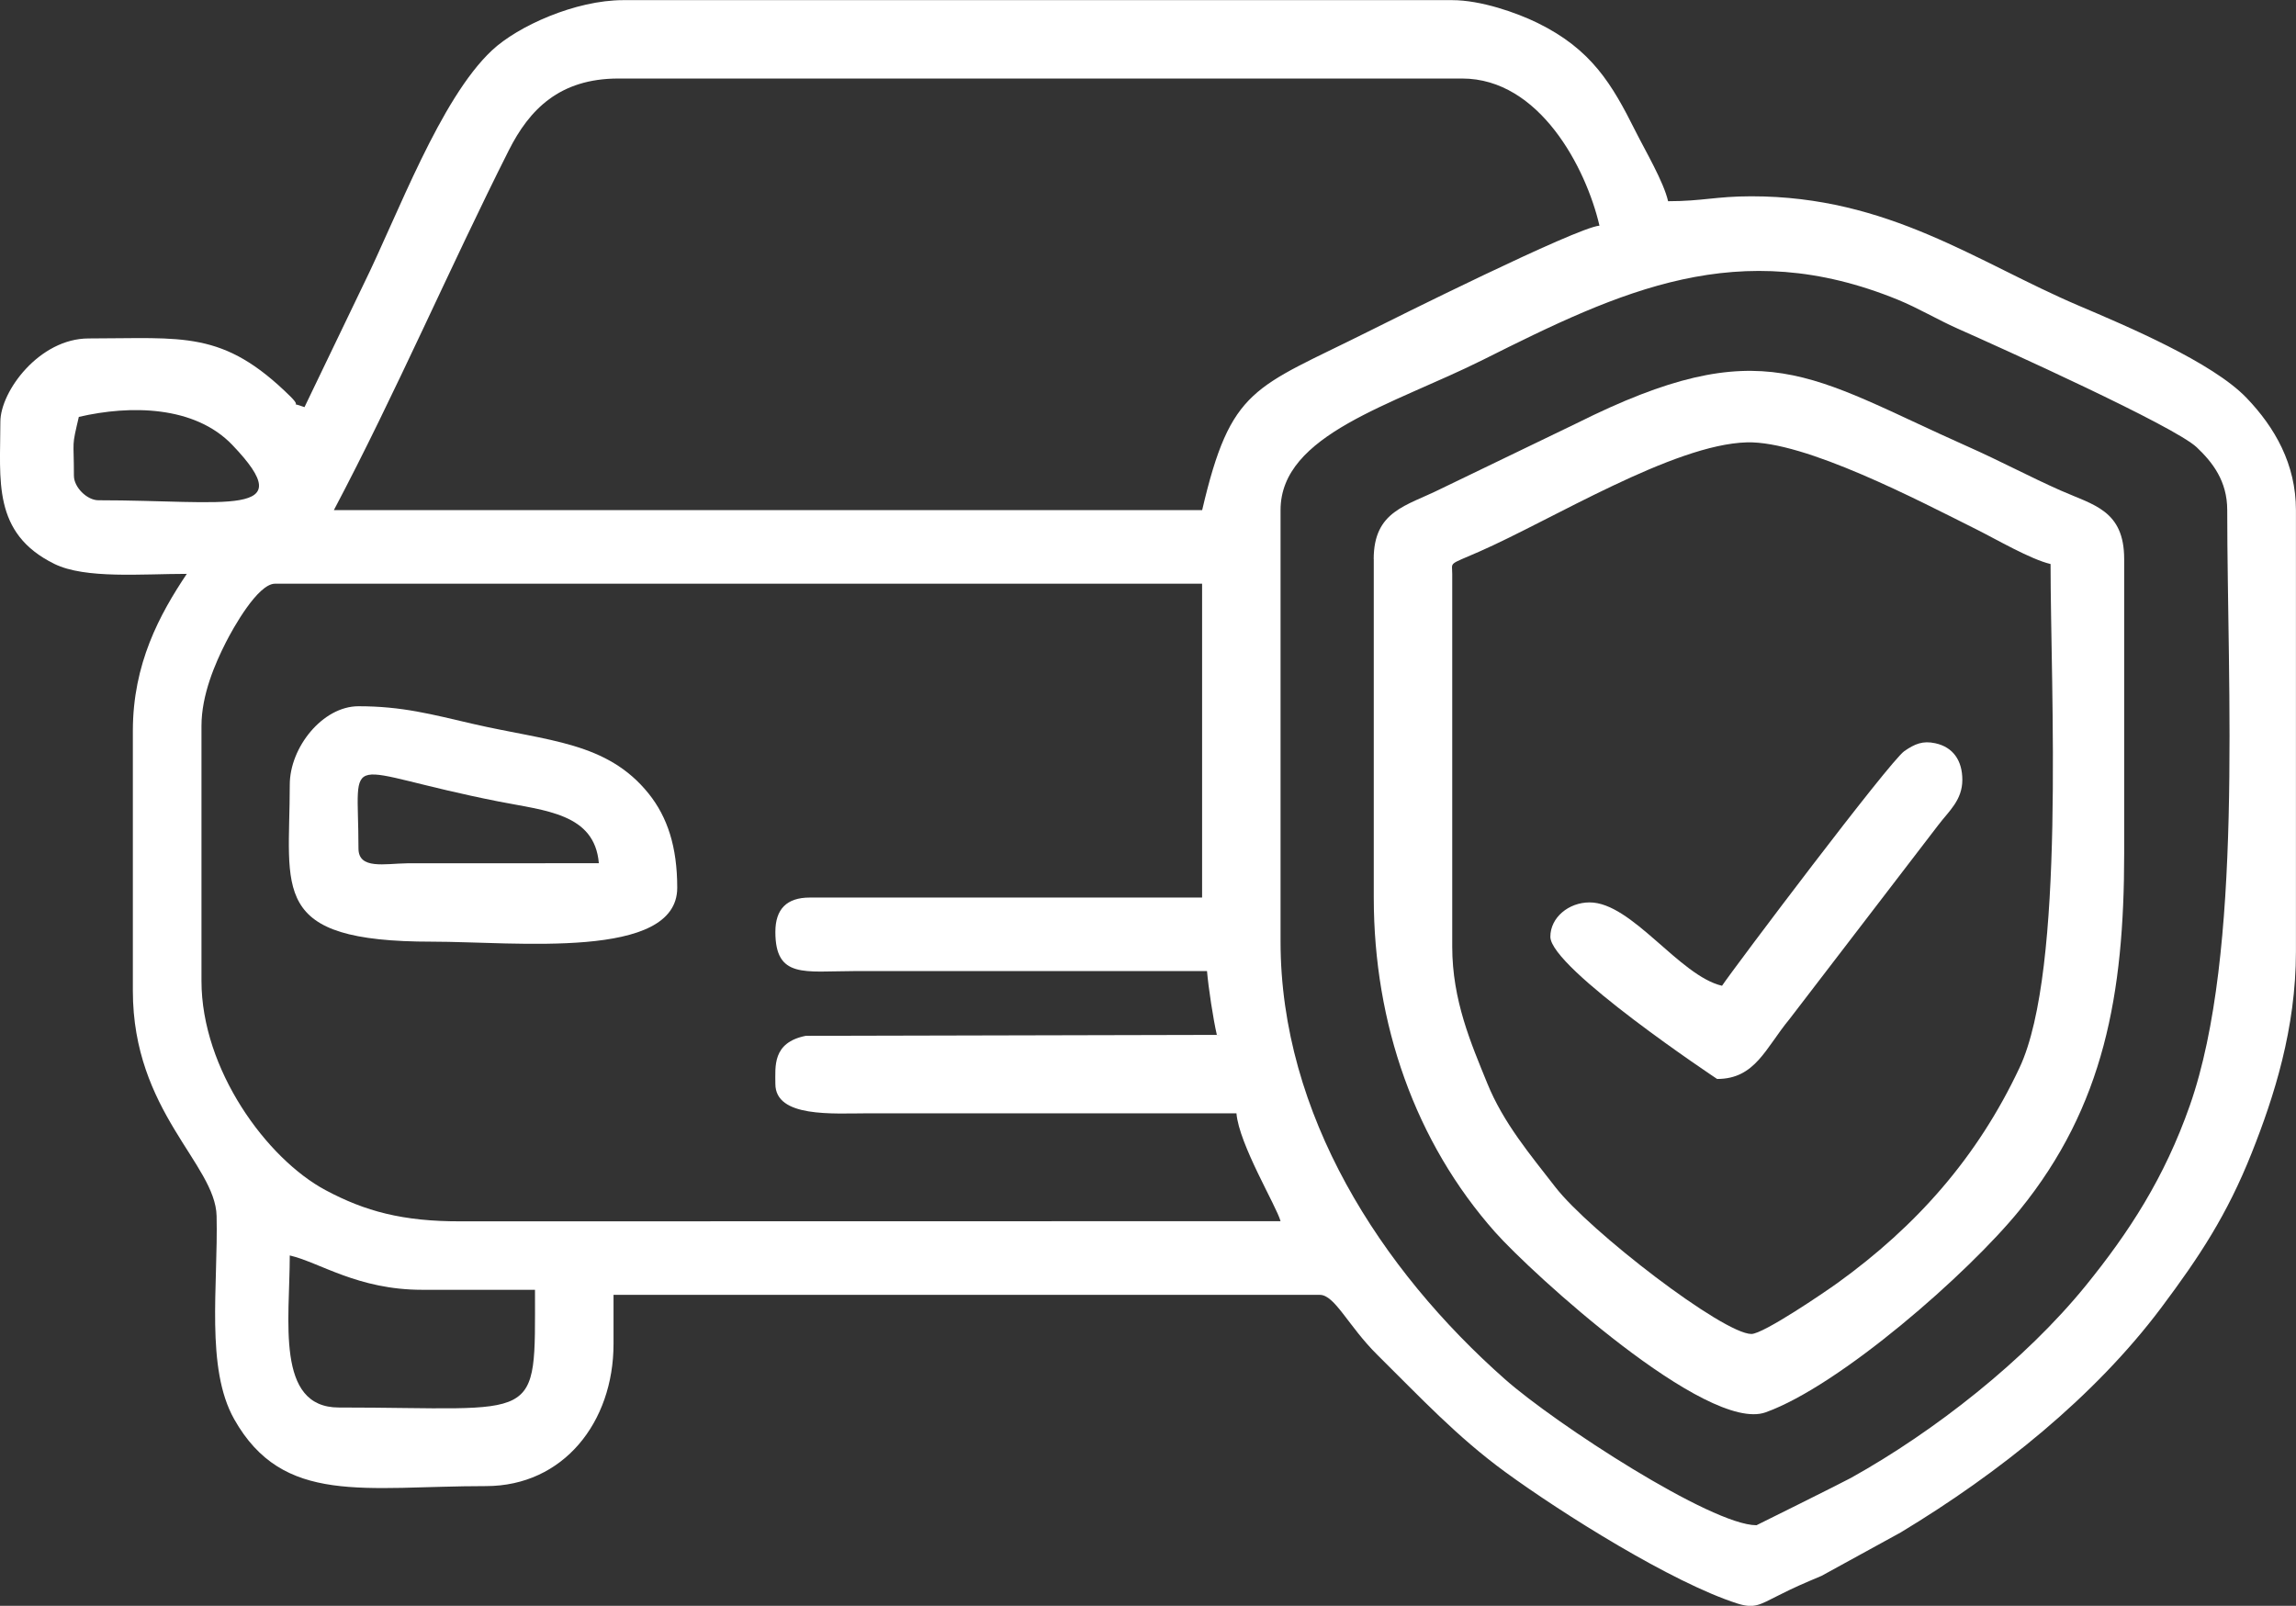
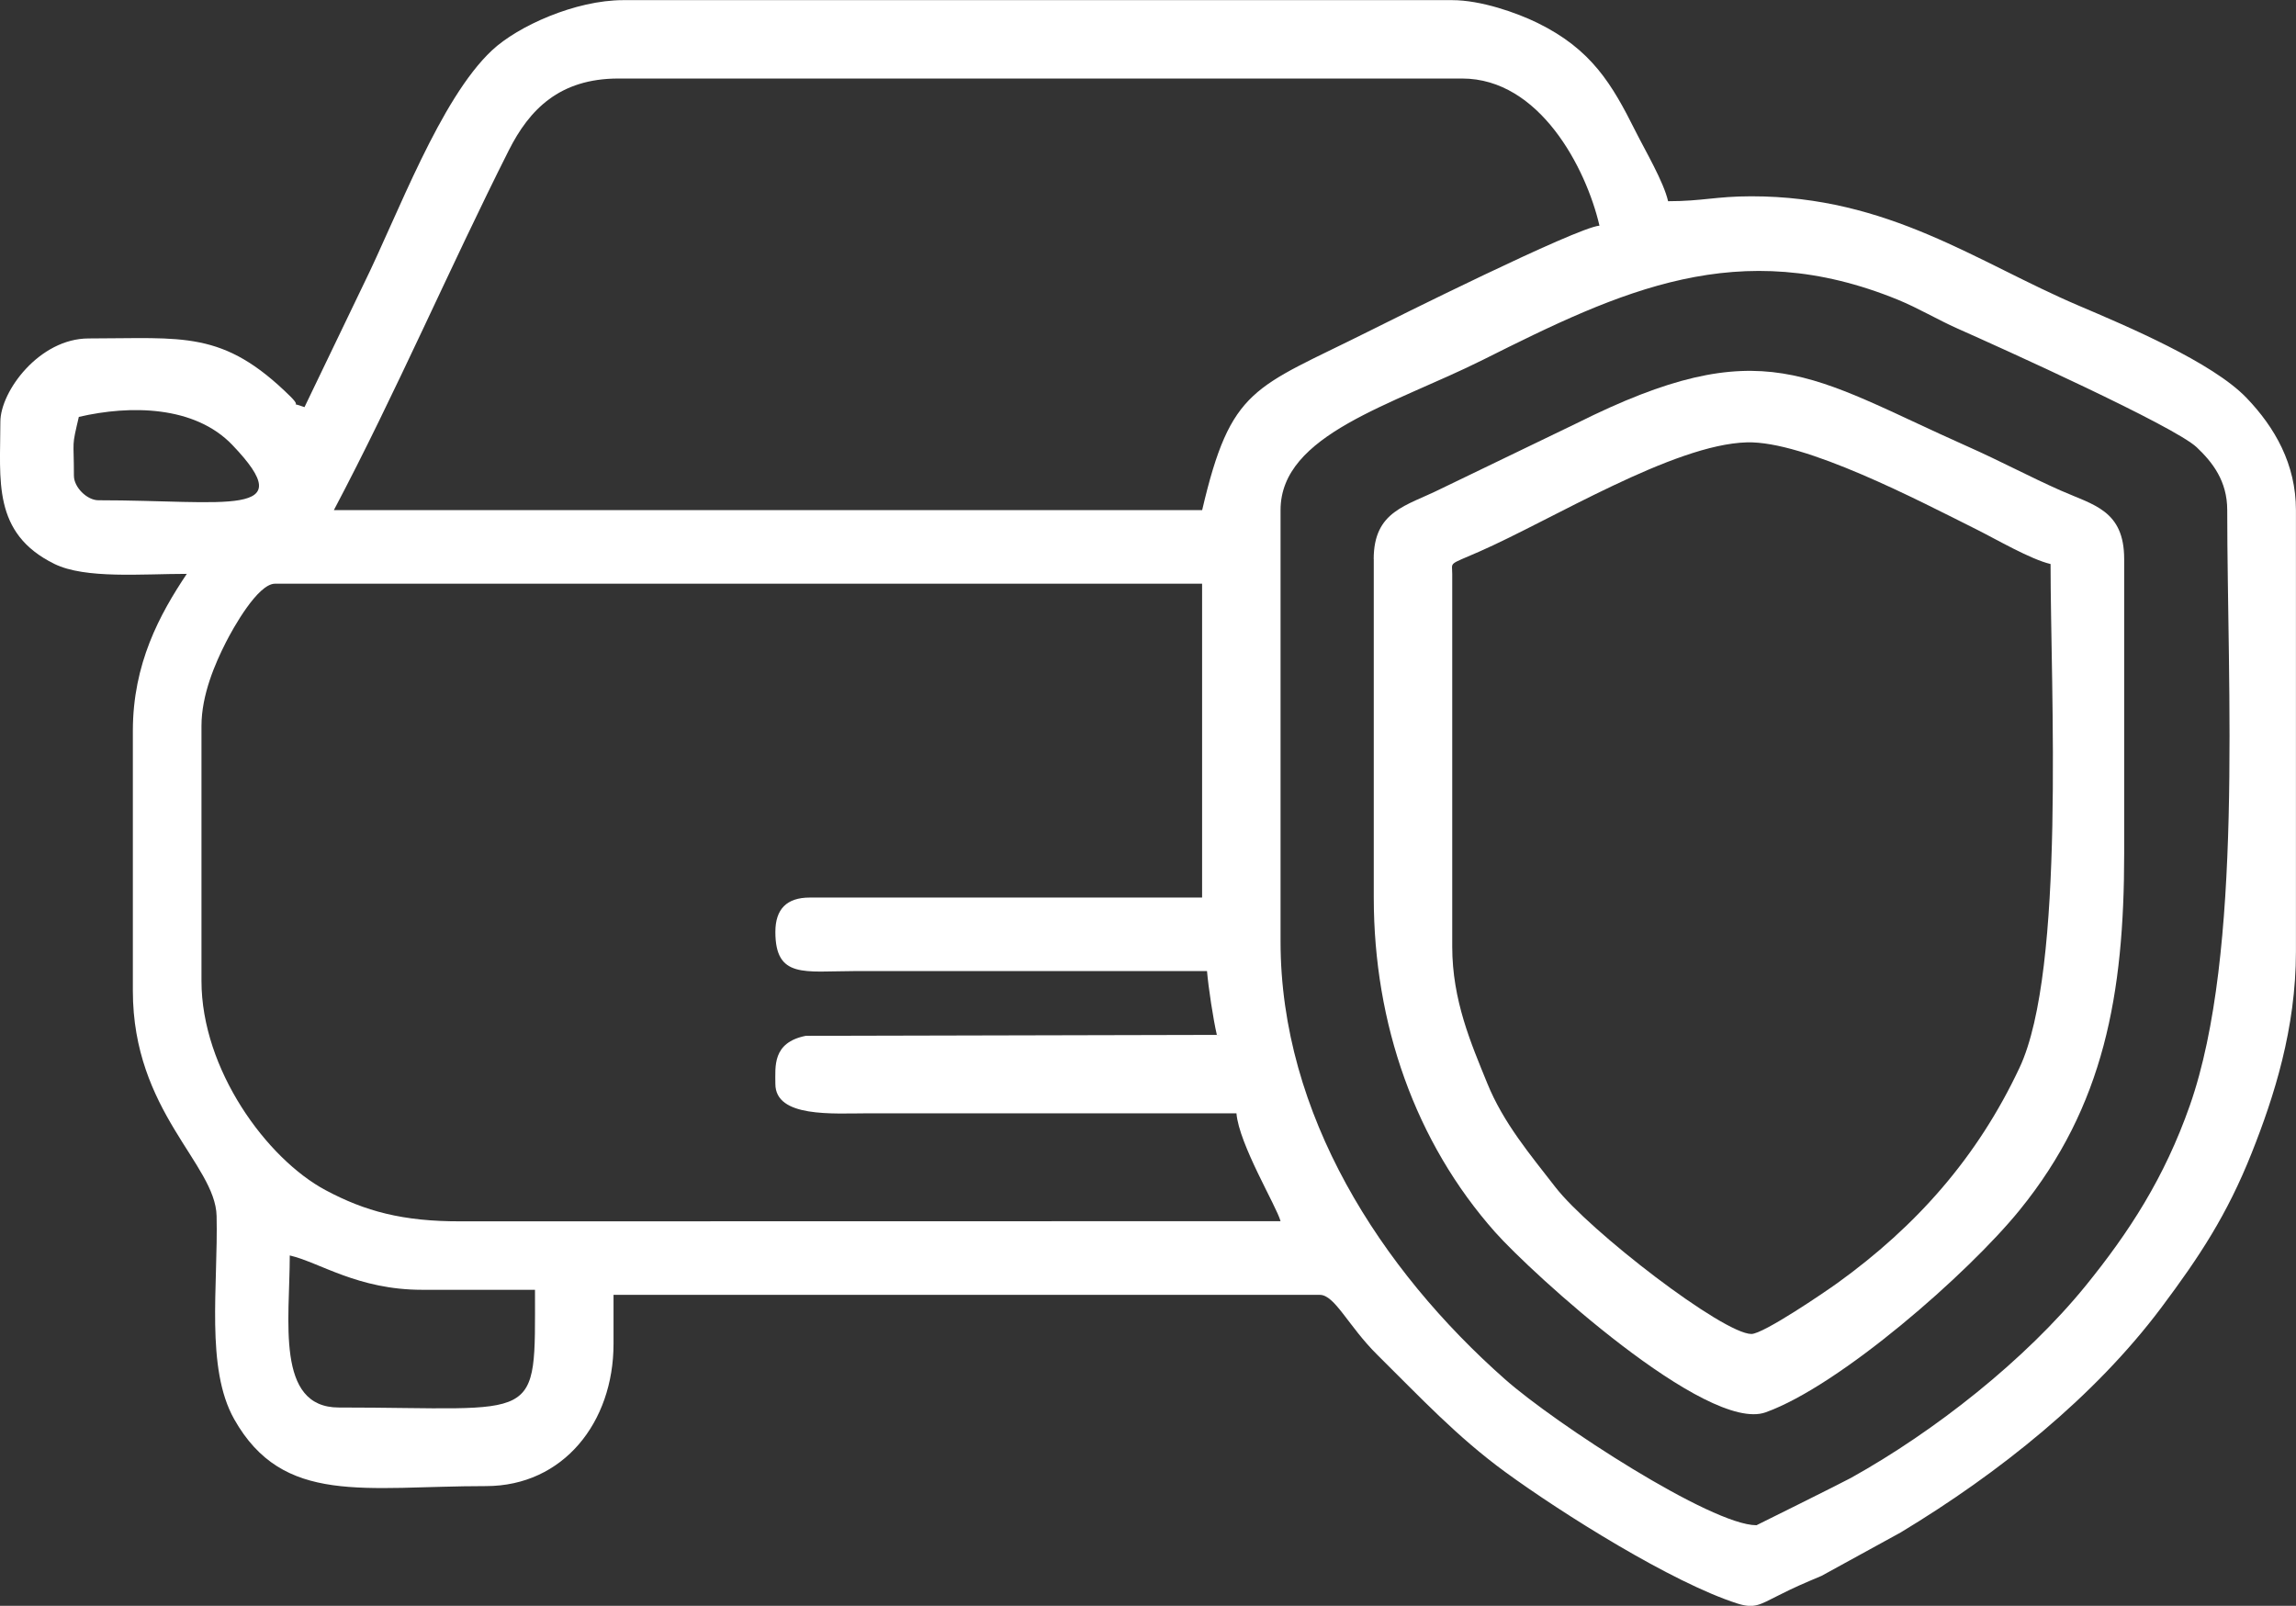
<svg xmlns="http://www.w3.org/2000/svg" xml:space="preserve" width="57.316mm" height="40.093mm" version="1.1" style="shape-rendering:geometricPrecision; text-rendering:geometricPrecision; image-rendering:optimizeQuality; fill-rule:evenodd; clip-rule:evenodd" viewBox="0 0 312.82 218.82">
  <rect x="0" y="0" width="312.82" height="218.82" fill="#333333" stroke="none" />
  <defs>
    <style type="text/css">
   
    .fil0 {fill:white}
   
  </style>
  </defs>
  <g id="Layer_x0020_1">
    <g id="_1996924390944">
      <path class="fil0" d="M39.48 171.08c4.09,0.95 9.25,4.68 18.04,4.68l15.37 0c0,18.56 0.96,16.04 -26.73,16.04 -8.65,0 -6.68,-11.93 -6.68,-20.72zm199.82 36.76c-6.12,0 -27.33,-13.78 -34.25,-19.89 -16.91,-14.94 -30.58,-36.08 -30.58,-59.64l0 -58.81c0,-10.33 15.27,-14.31 27.62,-20.49 18.7,-9.37 34.78,-17.04 56.5,-8.16 2.78,1.14 5.37,2.7 8.11,3.92 5.88,2.61 29.53,13.28 32.6,16.19 2.14,2.03 4.15,4.58 4.15,8.55 0,24.16 2.21,60.29 -5.09,81.12 -3.47,9.89 -8.28,17.28 -14.19,24.57 -8.26,10.16 -20.58,19.84 -31.96,26.18 -1.17,0.65 -12.9,6.47 -12.91,6.47zm-133.66 -80.86c0,6.39 3.95,5.36 10.69,5.35l48.12 -0c0.19,2.25 0.85,6.59 1.34,8.69l-56.01 0.13c-4.58,0.92 -4.14,4.19 -4.14,6.55 0,4.63 7.81,4.02 12.7,4.01l50.12 0c0.35,4.23 5.47,12.68 6.01,14.7l-111.62 0.02c-8,0.03 -13.12,-1.38 -18.48,-4.24 -8.04,-4.29 -16.92,-16.47 -16.92,-28.52l0 -34.75c0,-4.26 1.88,-8.54 3.32,-11.38 0.97,-1.91 4.35,-8 6.7,-8l126.31 0 0 42.77 -53.46 0c-3.12,0 -4.68,1.56 -4.68,4.68zm-95.57 -62.15c0,-5.17 -0.34,-3.7 0.67,-8.02 7.01,-1.63 15.78,-1.54 20.91,3.82 9.57,9.99 -0.86,7.54 -18.24,7.54 -1.56,0 -3.34,-1.78 -3.34,-3.34zm153.71 4.68l-118.29 0c8.42,-15.92 15.82,-33.13 23.83,-49.02 2.8,-5.56 6.91,-9.79 14.94,-9.79l114.95 0c10.55,0 16.88,12.18 18.71,20.05 -3.15,0.26 -28.49,12.92 -31.62,14.49 -15.43,7.72 -18.59,7.47 -22.51,24.27zm-122.3 -14.03c-2.51,-0.91 -0.09,0.36 -1.9,-1.44 -9.21,-9.1 -14.6,-7.92 -27.5,-7.92 -6.72,0 -12.03,7.21 -12.03,11.36 0,7.92 -1.15,15.18 7.37,19.37 4.2,2.06 11.89,1.35 18.03,1.35 -3.71,5.54 -7.35,12.26 -7.35,21.39l0 35.42c0,16.48 11.25,23.59 11.41,30.69 0.22,9.53 -1.53,20.71 2.39,27.68 6.67,11.84 17.73,9.13 34.31,9.13 10.54,0 17.38,-8.7 17.38,-19.38l0 -6.68 96.23 0c2.05,0 3.88,4.27 7.85,8.19 5.85,5.78 10.8,11.12 17.44,15.97 7.7,5.62 22.74,15.07 31.6,17.9 2.3,0.73 3.04,0.18 5.49,-1.05 2.39,-1.21 3.43,-1.64 5.98,-2.72l10.79 -5.92c13.35,-8.06 26.37,-18.45 35.51,-30.65 5.18,-6.92 8.95,-12.62 12.32,-21.1 3.02,-7.6 6.01,-16.89 6.01,-27.4l0 -60.15c0,-6.28 -2.88,-11.29 -6.74,-15.31 -4.67,-4.86 -16.31,-9.77 -22.86,-12.56 -13.95,-5.95 -25.87,-14.9 -44.58,-14.9 -4.84,0 -6.69,0.67 -11.36,0.67 -0.62,-2.68 -3.11,-6.88 -4.46,-9.58 -3.18,-6.35 -5.95,-11.1 -13.34,-14.72 -2.84,-1.39 -7.71,-3.1 -11.61,-3.1l-112.94 0c-6.54,0 -14.38,3.55 -17.89,6.84 -7.08,6.63 -12.83,22.41 -17.52,31.93l-8.03 16.7z" />
      <path class="fil0" d="M238.63 181.78c-3.87,0 -22.11,-14.05 -26.74,-20.04 -3.37,-4.36 -7.07,-8.72 -9.26,-14.13 -2.19,-5.39 -4.77,-11.28 -4.77,-18.62l0 -50.79c0,-1.7 -0.63,-1.14 3.66,-3.02 9.88,-4.33 26.47,-14.63 36.49,-14.9 7.88,-0.21 23.27,7.86 31.35,11.9 2.56,1.28 7.31,4.05 10.02,4.68 0,17.05 2.05,55.25 -4.22,68.62 -5.76,12.27 -14.09,21.62 -24.79,29.34 -1.74,1.25 -10.11,6.96 -11.75,6.96zm-51.46 -105.59l0 46.11c0,17.2 5.66,33.35 16.54,45.61 4.92,5.54 28.84,27.4 36.84,24.55 10.1,-3.61 27.59,-18.9 34.63,-27.58 11.49,-14.16 14.23,-29.41 14.23,-48.59l0 -40.1c0,-6.66 -4.18,-7.37 -8.68,-9.36 -4.24,-1.88 -8.19,-4.01 -12.7,-6.01 -21.51,-9.56 -27.78,-15.87 -53.26,-3.12l-18.48 8.92c-4.71,2.35 -9.13,2.99 -9.13,9.58z" />
-       <path class="fil0" d="M48.84 115.62c0,-13.89 -2.71,-10.71 19.1,-6.4 6.37,1.26 13.08,1.63 13.65,8.41l-26.08 0.01c-3.09,0.04 -6.67,0.89 -6.67,-2.02zm-9.36 -8.69c0,14.41 -2.91,21.39 19.38,21.39 11.39,0 33.41,2.55 33.41,-7.35 0,-5.58 -1.33,-9.62 -3.89,-12.82 -5.68,-7.07 -13.68,-7.14 -23.91,-9.5 -5.67,-1.31 -9.65,-2.41 -15.63,-2.41 -4.88,0 -9.36,5.6 -9.36,10.69z" />
-       <path class="fil0" d="M234.62 134.33c-5.81,-1.35 -12.29,-11.36 -18.04,-11.36 -2.86,0 -5.35,2.06 -5.35,4.68 0,4.29 22.72,19.38 22.72,19.38 5.2,0 6.6,-4.22 9.87,-8.17l20.3 -26.48c1.41,-1.85 3.24,-3.35 3.24,-6.11 0,-2.64 -1.27,-4.47 -3.69,-4.99 -1.7,-0.37 -2.79,0.09 -4.21,1.07 -1.99,1.37 -23.17,29.49 -24.85,31.99z" />
    </g>
  </g>
</svg>